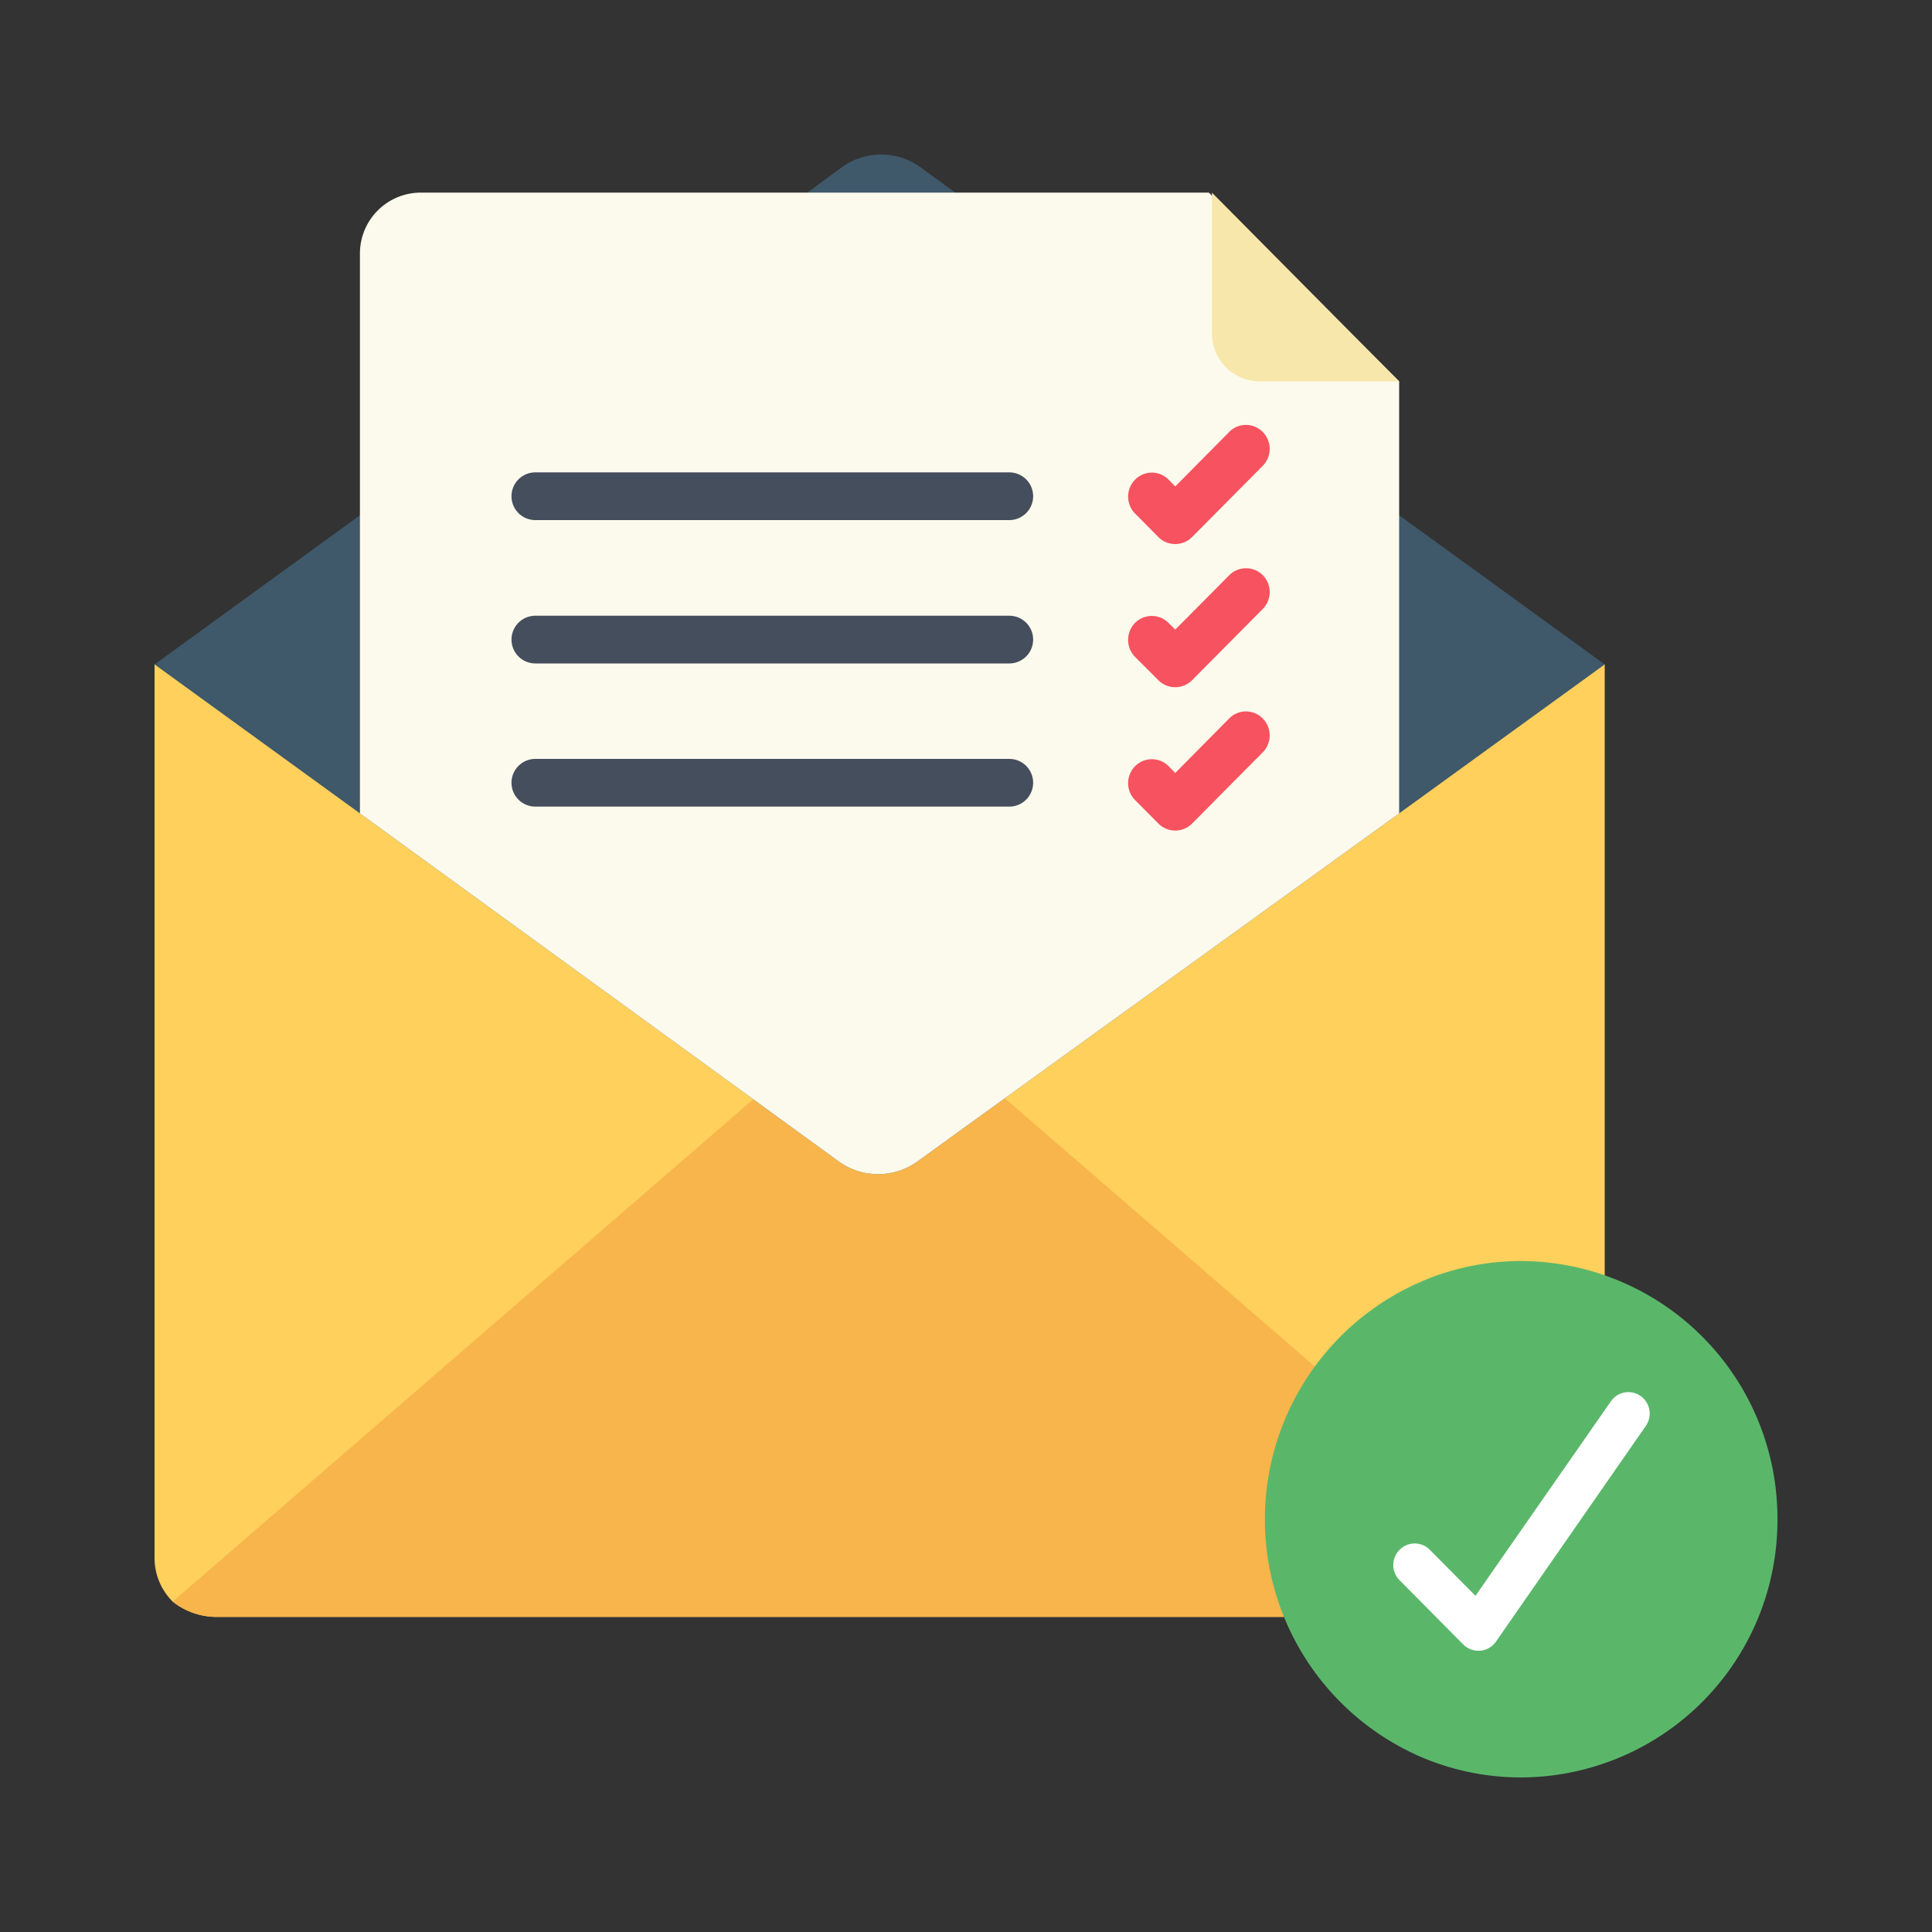
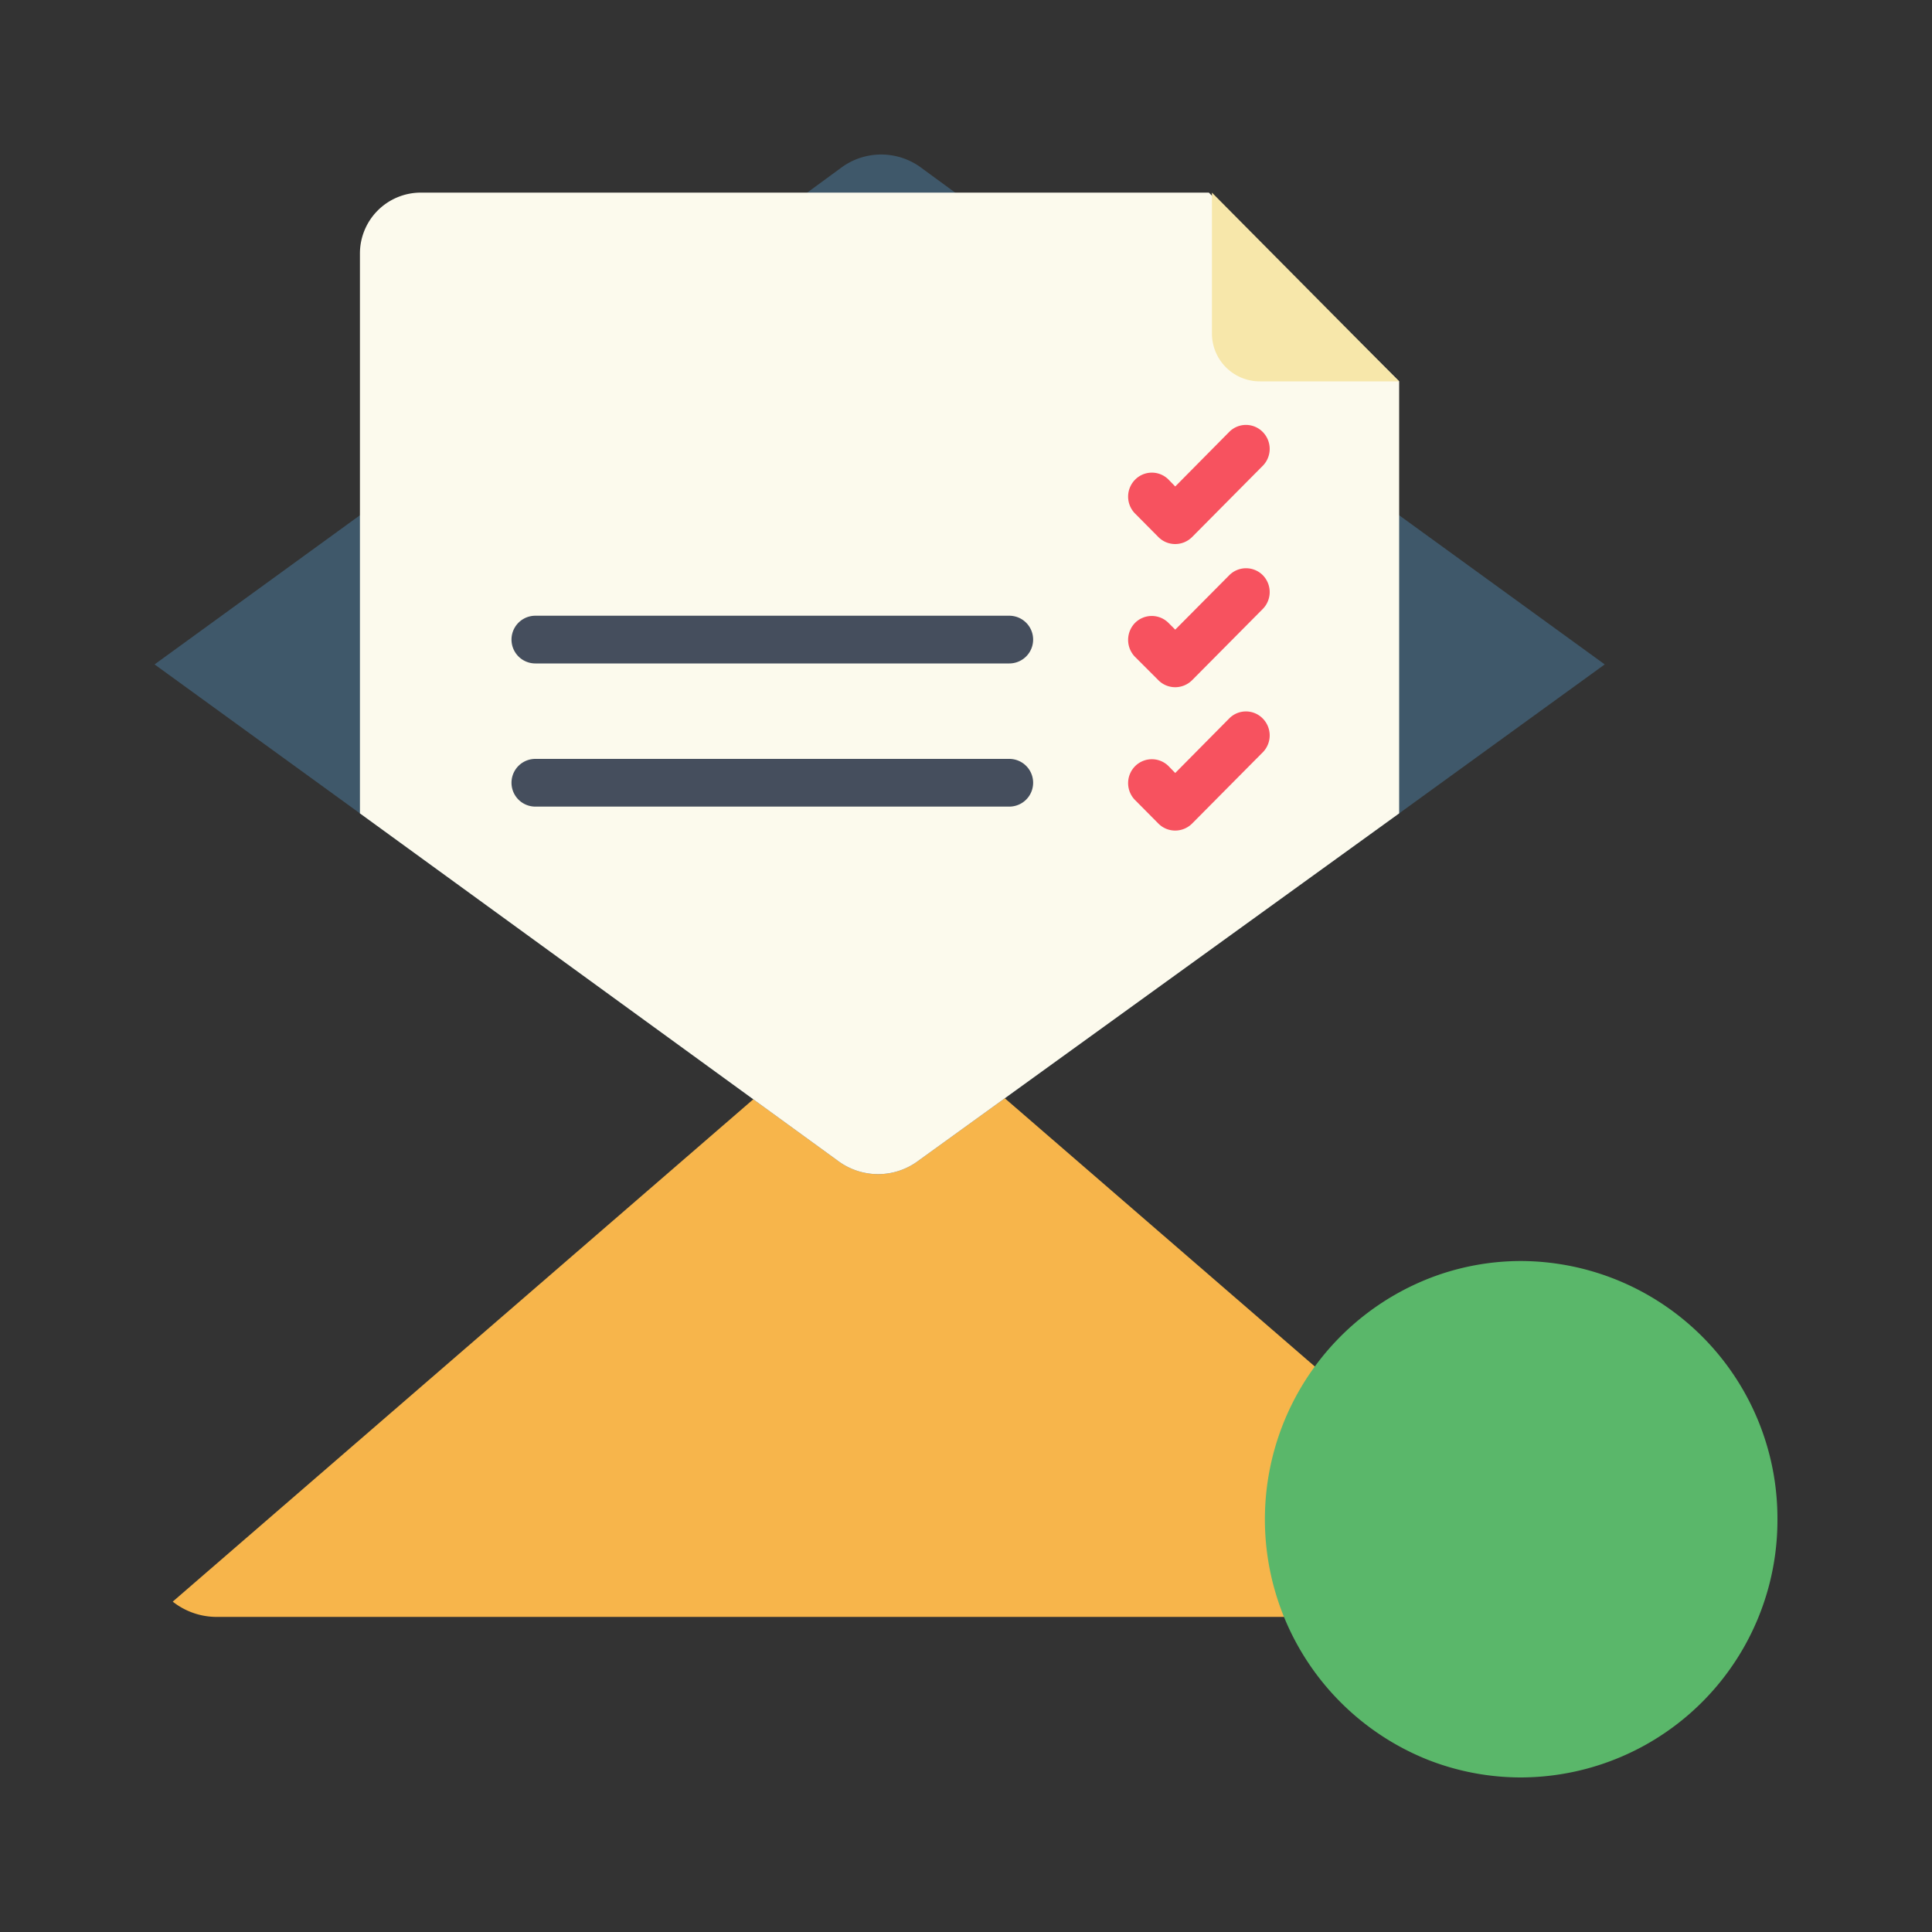
<svg xmlns="http://www.w3.org/2000/svg" width="100" height="100" viewBox="0 0 100 100">
  <rect x="0" y="0" width="100" height="100" fill="#333333" stroke="none" />
  <g transform="translate(-651 -346)">
    <rect width="100" height="100" transform="translate(651 346)" fill="none" />
-     <path d="M734.06,426.54a3.227,3.227,0,0,1-.94,2.36,3.344,3.344,0,0,1-2.19.79h-68.8a3.667,3.667,0,0,1-2.19-.79,3.188,3.188,0,0,1-.94-2.36V380.39h75.06Z" fill="#ffd05b" />
    <path d="M733.12,428.9a3.344,3.344,0,0,1-2.19.79h-68.8a3.667,3.667,0,0,1-2.19-.79l36.59-31.66Z" fill="#f7b54b" />
    <path d="M734.06,380.39l-10.64,7.71-24.86,17.96a3.48,3.48,0,0,1-4.22,0L669.63,388.1,659,380.39l10.63-7.72,23.15-16.7,1.72-1.26a3.481,3.481,0,0,1,4.22,0l1.72,1.26,11.1,8.03,5.47,3.94,6.41,4.73Z" fill="#3f586a" />
    <path d="M723.42,365.74V388.1l-24.86,17.96a3.48,3.48,0,0,1-4.22,0L669.63,388.1V359.12a3.152,3.152,0,0,1,3.13-3.15h40.81Z" fill="#fcfaed" />
    <path d="M713.73,363.22a2.48,2.48,0,0,0,2.5,2.52h7.19l-9.69-9.77Z" fill="#f7e7aa" />
    <path d="M711.83,374.16a1.225,1.225,0,0,1-.87-.36l-1.23-1.24a1.247,1.247,0,0,1,.02-1.73,1.216,1.216,0,0,1,1.72-.02l.36.37,2.81-2.84a1.216,1.216,0,0,1,1.72.02,1.247,1.247,0,0,1,.02,1.73l-3.68,3.71A1.243,1.243,0,0,1,711.83,374.16Z" fill="#f7525f" />
-     <path d="M703.24,372.92H678.71a1.235,1.235,0,0,1,0-2.47h24.53a1.235,1.235,0,0,1,0,2.47Z" fill="#454e5d" />
    <path d="M711.83,381.57a1.225,1.225,0,0,1-.87-.36l-1.23-1.23a1.26,1.26,0,0,1,.02-1.74,1.225,1.225,0,0,1,1.72-.01l.36.36,2.81-2.83a1.225,1.225,0,0,1,1.72.01,1.247,1.247,0,0,1,.02,1.73l-3.68,3.71A1.243,1.243,0,0,1,711.83,381.57Z" fill="#f7525f" />
    <path d="M703.24,380.34H678.71a1.235,1.235,0,0,1,0-2.47h24.53a1.235,1.235,0,0,1,0,2.47Z" fill="#454e5d" />
    <path d="M711.83,388.99a1.225,1.225,0,0,1-.87-.36l-1.23-1.24a1.247,1.247,0,0,1,.02-1.73,1.225,1.225,0,0,1,1.72-.02l.36.37,2.81-2.84a1.216,1.216,0,0,1,1.72.02,1.247,1.247,0,0,1,.02,1.73l-3.68,3.71A1.243,1.243,0,0,1,711.83,388.99Z" fill="#f7525f" />
    <path d="M703.24,387.75H678.71a1.235,1.235,0,0,1,0-2.47h24.53a1.235,1.235,0,0,1,0,2.47Z" fill="#454e5d" />
    <path d="M743,424.64A13.314,13.314,0,0,1,729.73,438a13.169,13.169,0,0,1-4.84-.92,13.4,13.4,0,0,1,.42-25.04,13.1,13.1,0,0,1,4.42-.77A13.322,13.322,0,0,1,743,424.64Z" fill="#5ab76a" />
-     <path d="M727.52,431.44a1.1,1.1,0,0,1-.78-.32l-3.31-3.34a1.114,1.114,0,0,1,.01-1.56,1.1,1.1,0,0,1,1.55-.02l2.38,2.4,6.99-10.04a1.1,1.1,0,0,1,1.01-.5,1.107,1.107,0,0,1,.92.65,1.125,1.125,0,0,1-.12,1.12l-7.74,11.14a1.1,1.1,0,0,1-.81.47Z" fill="#fff" />
  </g>
</svg>